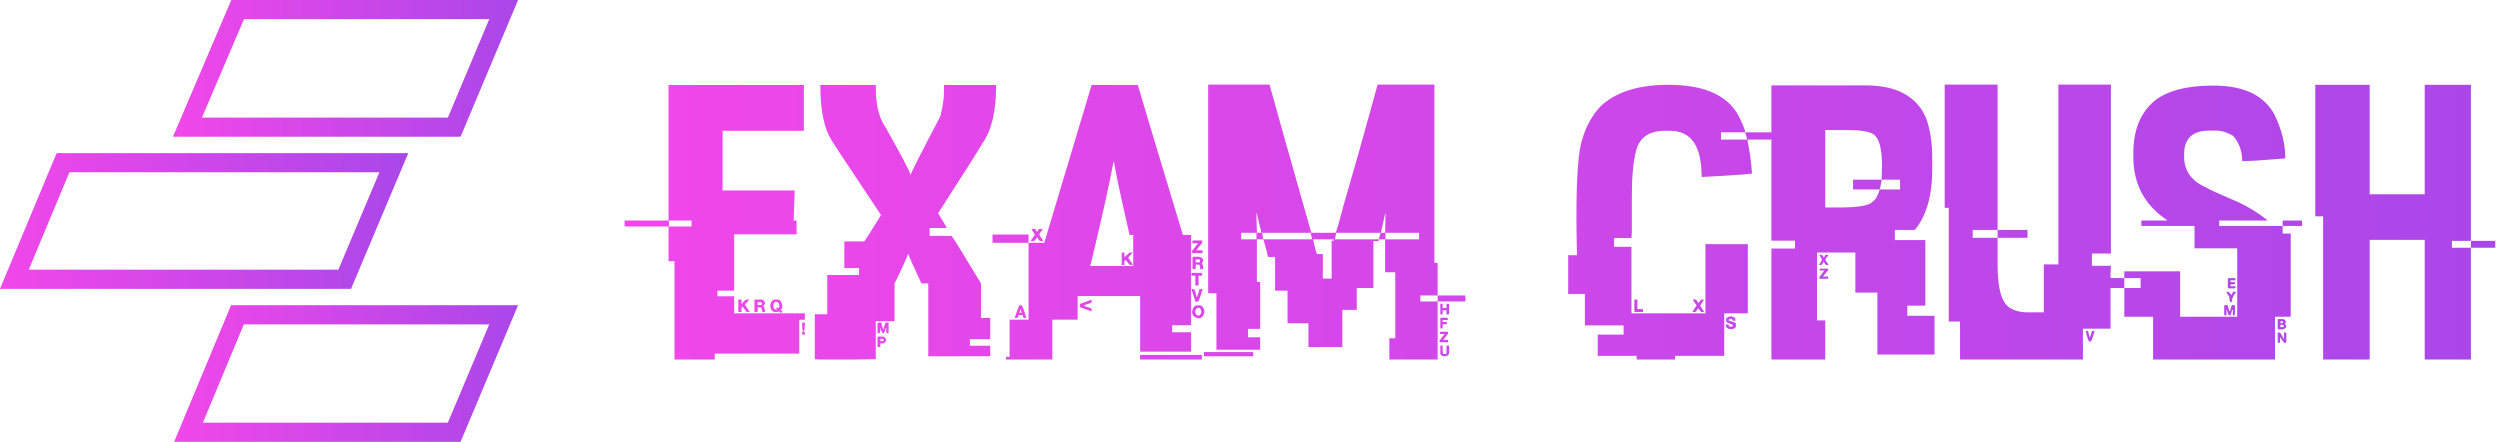
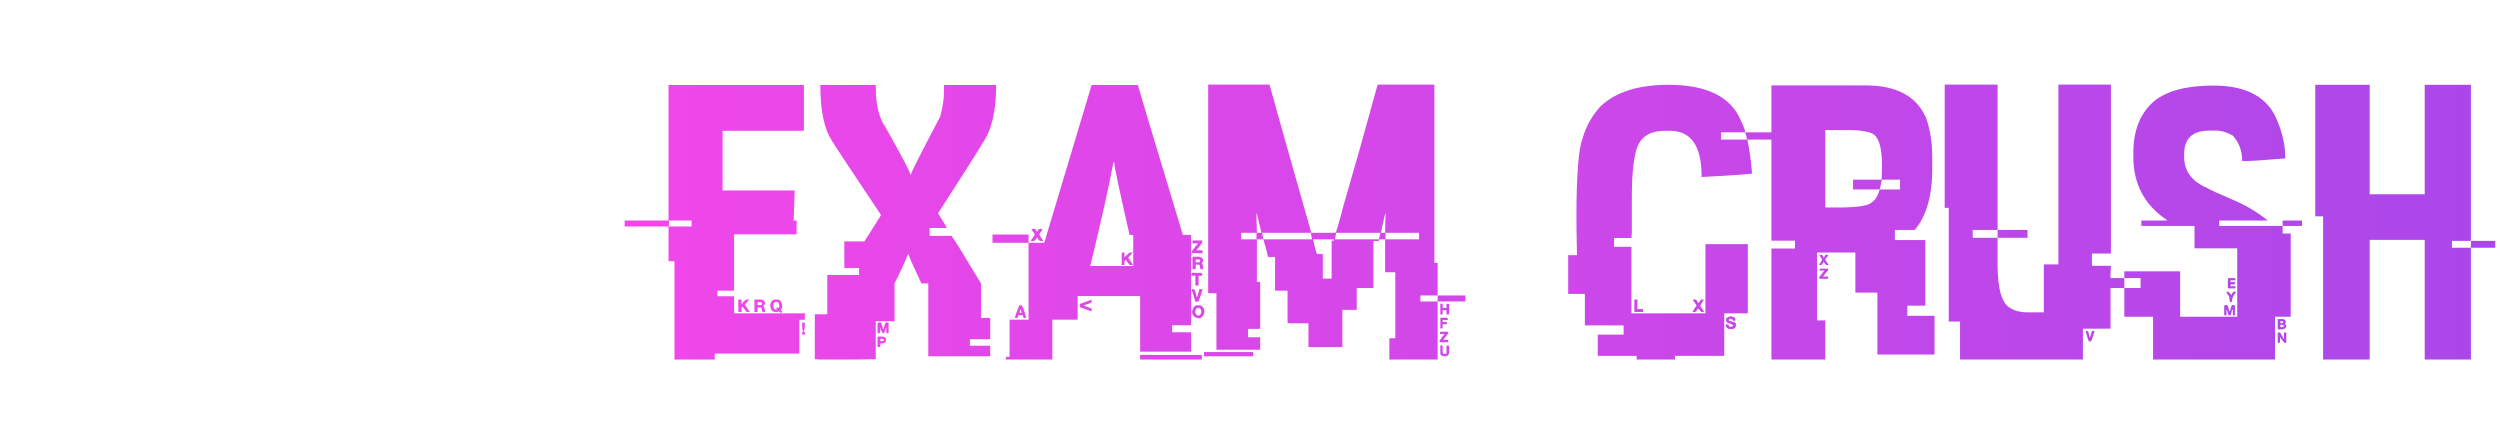
<svg xmlns="http://www.w3.org/2000/svg" width="447" height="79" viewBox="0 0 447 79" fill="none">
-   <path fill-rule="evenodd" clip-rule="evenodd" d="M10.127 27.381H73L62.768 51.648H0L10.127 27.381ZM12.409 30.806L5.142 48.222H60.495L67.838 30.806H12.409Z" fill="url(#paint0_linear_6052_86)" />
-   <path fill-rule="evenodd" clip-rule="evenodd" d="M41.315 54.575H92.634L82.35 79H31.135L41.315 54.575ZM43.599 58.001L36.274 75.574H80.075L87.474 58.001H43.599Z" fill="url(#paint1_linear_6052_86)" />
-   <path fill-rule="evenodd" clip-rule="evenodd" d="M41.36 0H92.634L82.35 24.454H30.92L41.36 0ZM43.622 3.426L36.107 21.029H80.075L87.477 3.426H43.622Z" fill="url(#paint2_linear_6052_86)" />
  <path d="M119.535 15.198H143.734V23.218C143.734 23.333 143.677 23.39 143.563 23.39H129.201V34.05H142.089V34.118C142.089 34.438 142.032 36.175 141.917 39.328C141.872 39.328 141.849 39.363 141.849 39.431H142.432V41.899H131.257V51.976H128.275V52.97H131.257V56.021H143.905V57.186H142.911V63.219H127.796V64.281H120.598V46.698H119.535V40.493H111.686V39.431H119.535V15.198ZM119.604 39.431V40.493H123.648V39.431H119.604ZM132.012 53.553H132.594V54.376H132.663C132.663 54.215 132.914 53.941 133.417 53.553H134L133.177 54.444L134.068 55.781H133.485C133.051 55.164 132.811 54.855 132.766 54.855C132.652 54.878 132.594 54.935 132.594 55.027V55.781H132.012V53.553ZM134.891 53.553H136.056C136.422 53.553 136.673 53.77 136.81 54.204C136.81 54.273 136.696 54.467 136.468 54.787C136.628 54.787 136.742 55.118 136.81 55.781H136.399C136.285 55.781 136.193 55.507 136.125 54.958H135.473V55.781H134.891V53.553ZM138.627 53.553H138.935C139.438 53.553 139.746 53.884 139.861 54.547V54.855C139.861 55.038 139.781 55.233 139.621 55.438V55.541C139.781 55.541 139.861 55.587 139.861 55.678C139.861 55.769 139.781 55.861 139.621 55.952C139.53 55.952 139.438 55.861 139.347 55.678L138.935 55.781H138.627C138.079 55.781 137.77 55.37 137.702 54.547C137.861 53.884 138.17 53.553 138.627 53.553ZM138.284 54.547V54.787C138.284 55.175 138.478 55.37 138.867 55.37H138.935V55.267H138.798V55.198C138.798 55.107 138.878 55.027 139.038 54.958L139.278 55.095C139.278 55.073 139.301 54.913 139.347 54.616C139.324 54.181 139.107 53.964 138.696 53.964C138.421 54.033 138.284 54.227 138.284 54.547ZM135.473 54.033V54.547H136.056C136.171 54.547 136.227 54.49 136.227 54.376V54.204C136.227 54.09 136.171 54.033 136.056 54.033H135.473ZM143.426 57.666H143.905V57.769C143.905 58.752 143.825 59.243 143.666 59.243C143.506 59.243 143.426 58.889 143.426 58.18V57.666ZM143.426 59.312H143.905V59.825H143.426V59.312ZM146.682 15.198H156.588V15.609C156.588 18.717 157.159 21.082 158.301 22.704C161.272 27.96 162.757 30.794 162.757 31.205H162.86C162.86 30.953 164.62 27.48 168.139 20.785C168.573 19.094 168.79 17.585 168.79 16.26V15.198H178.113V15.266C178.113 19.882 177.29 23.344 175.645 25.652C175.28 26.36 172.64 30.519 167.727 38.129C168.756 39.774 169.27 40.654 169.27 40.768H166.219V42.173H170.127C170.401 42.447 172.161 45.281 175.405 50.674V56.843H177.051V60.648H173.417V61.814H177.051V63.699H165.979V50.674H164.745C163.214 47.406 162.449 45.669 162.449 45.464H162.346C161.912 46.606 161.112 48.343 159.947 50.674V57.426H156.588V64.213C154.897 64.259 153.651 64.281 152.852 64.281H146.51L145.688 64.213V56.192H147.916V49.165H153.606V47.932H150.966V43.167H154.531C154.691 42.984 155.674 41.442 157.479 38.54V38.369C152.132 30.371 149.218 25.972 148.738 25.172C147.367 23.024 146.682 19.779 146.682 15.438V15.198ZM157.067 57.666H157.582C157.582 57.758 157.684 58.146 157.89 58.831H157.993C158.153 58.055 158.29 57.666 158.404 57.666H158.884V59.586H158.644C158.53 59.586 158.473 59.528 158.473 59.414V58.592H158.404C158.221 59.254 158.084 59.586 157.993 59.586H157.89C157.616 59.334 157.479 59.026 157.479 58.66H157.41C157.41 59.277 157.353 59.586 157.239 59.586H157.067C156.953 59.586 156.896 59.528 156.896 59.414V57.837C156.919 57.723 156.976 57.666 157.067 57.666ZM157.067 60.168H157.719C158.039 60.168 158.267 60.306 158.404 60.58V60.991C158.267 61.265 158.039 61.402 157.719 61.402H157.41V61.882C157.41 61.996 157.353 62.053 157.239 62.053H157.067C156.953 62.053 156.896 61.996 156.896 61.882V60.306C156.919 60.214 156.976 60.168 157.067 60.168ZM157.41 60.58V60.991H157.822C157.936 60.991 157.993 60.934 157.993 60.82V60.717C157.993 60.625 157.936 60.58 157.822 60.58H157.41ZM195.183 15.198H203.443C203.558 15.678 206.242 24.612 211.498 42.002H212.972V58.146H209.579V59.414H212.972V62.876H203.855V52.936H192.681V57.152H188.156V64.281H179.861V63.802H180.512V57.152H183.906V43.407H186.717L195.183 15.198ZM199.056 29.011V29.114C198.348 32.998 196.977 39.145 194.943 47.555H202.621V42.002H201.969C200.142 34.05 199.227 29.72 199.227 29.011H199.056ZM184.42 40.939H185.174C185.174 41.145 185.277 41.316 185.482 41.453C185.505 41.248 185.62 41.077 185.825 40.939H186.408V41.008C186.019 41.556 185.825 41.865 185.825 41.933C185.917 42.139 186.134 42.47 186.476 42.927V43.099H186.168C185.848 43.099 185.62 42.87 185.482 42.413C185.14 42.87 184.945 43.099 184.9 43.099H184.488C184.374 43.099 184.317 43.041 184.317 42.927C184.386 42.927 184.614 42.619 185.003 42.002V41.865C184.614 41.293 184.42 40.985 184.42 40.939ZM177.462 41.933H183.906V43.407H177.462V41.933ZM213.212 42.996H214.96V43.407L213.898 44.744H214.892C214.983 44.767 215.029 44.824 215.029 44.915V45.087C215.029 45.201 214.983 45.258 214.892 45.258H213.144V44.847L214.206 43.51H213.212V42.996ZM200.564 45.155H201.044V45.978L201.969 45.155H202.449V45.258L201.729 46.081C202.278 46.858 202.552 47.292 202.552 47.383H202.038C201.992 47.383 201.741 47.086 201.284 46.492C201.216 46.492 201.136 46.572 201.044 46.732V47.383H200.564V45.155ZM213.384 45.909H214.378C214.88 45.978 215.132 46.229 215.132 46.663L214.892 47.075C215.052 47.257 215.132 47.589 215.132 48.069V48.137H214.617C214.572 47.589 214.492 47.315 214.378 47.315H213.795V48.137H213.384C213.269 48.137 213.212 48.08 213.212 47.966V46.081C213.235 45.967 213.292 45.909 213.384 45.909ZM213.795 46.389V46.903H214.378C214.492 46.903 214.549 46.846 214.549 46.732V46.389H213.795ZM213.212 48.788H214.789C214.903 48.811 214.96 48.868 214.96 48.96V49.131C214.96 49.245 214.903 49.303 214.789 49.303H214.309V51.051H213.726V49.303H213.212C213.098 49.303 213.041 49.245 213.041 49.131V48.96C213.064 48.846 213.121 48.788 213.212 48.788ZM213.041 51.702H213.452C213.612 51.702 213.783 52.171 213.966 53.107H214.035C214.309 52.285 214.446 51.816 214.446 51.702H215.029C214.595 53.187 214.32 53.93 214.206 53.93H213.726L213.041 51.702ZM195.183 53.587V54.033C195.183 54.124 194.737 54.307 193.846 54.581V54.684L195.183 55.164V55.678L193.092 54.924V54.341L195.183 53.587ZM182.329 54.581H182.603C182.786 54.581 183.083 55.335 183.494 56.843H183.015C183.015 56.798 182.957 56.626 182.843 56.33H182.089C182.043 56.672 181.963 56.843 181.849 56.843H181.438C181.918 55.335 182.215 54.581 182.329 54.581ZM214.138 54.581H214.378C214.926 54.581 215.257 54.97 215.372 55.746C215.212 56.524 214.857 56.912 214.309 56.912C213.532 56.775 213.144 56.386 213.144 55.746C213.258 54.97 213.589 54.581 214.138 54.581ZM213.726 55.678V55.746C213.726 56.044 213.863 56.272 214.138 56.432H214.378C214.652 56.272 214.789 56.044 214.789 55.746V55.678C214.743 55.244 214.549 55.027 214.206 55.027C213.886 55.141 213.726 55.358 213.726 55.678ZM182.432 55.335C182.318 55.701 182.261 55.895 182.261 55.918H182.672L182.5 55.335H182.432ZM203.855 63.459H214.892V64.281H203.855V63.459ZM216.023 15.129H226.991C228.202 19.54 230.693 28.371 234.463 41.625H238.783C238.895 41.625 239.366 40.036 240.187 36.86C242.016 30.622 244.062 23.378 246.322 15.129H256.469V47.006H257.052V52.833H253.967V53.896H257.052V64.281H248.414V60.477H249.478V48.686H247.66V42.79H246.564L246.494 43.099H245.568V51.496H242.588V55.404H240.015V62.053H233.949V57.803H230.213V51.976H227.985V45.944H226.717C226.671 45.601 226.397 44.55 225.894 42.79H234.601L234.361 41.625H225.654L225.894 42.79H224.729V50.4H225.312V58.797H223.152V60.306H225.312V62.533H217.497V52.422H216.023V15.129ZM224.66 38.129V38.711C224.66 39.214 224.683 40.185 224.729 41.625H225.551C225.003 39.408 224.729 38.243 224.729 38.129H224.66ZM247.66 38.197L246.905 41.625H247.66C247.705 40.208 247.73 39.18 247.73 38.54V38.197H247.66ZM221.918 41.625V42.79H224.66V41.625H221.918ZM238.92 41.625L238.678 42.79H246.494C246.722 42.173 246.838 41.785 246.838 41.625H238.92ZM247.73 41.625V42.79H253.728V41.625H247.73ZM234.772 42.79C235.16 44.55 235.412 45.429 235.526 45.429H236.52V49.817H238.095V43.03H238.509V42.79H234.772ZM257.052 52.833H262.022V53.896H257.052V52.833ZM257.533 54.307H257.944V55.061H258.628V54.478C258.628 54.364 258.684 54.307 258.8 54.307H258.937C259.053 54.33 259.109 54.387 259.109 54.478V56.055C259.109 56.169 259.053 56.227 258.937 56.227H258.628V55.472H257.944V56.227H257.533V54.307ZM257.533 56.809H258.698C258.81 56.832 258.867 56.889 258.867 56.98V57.221H257.944V57.563H258.698V57.974H257.944V58.728H257.533V56.809ZM257.635 59.312H258.8C258.891 59.312 258.937 59.357 258.937 59.448V59.62L258.045 60.785H258.937V61.197H257.533C257.417 61.197 257.361 61.117 257.361 60.956C257.543 60.682 257.852 60.271 258.284 59.722H257.463V59.448C257.487 59.357 257.543 59.312 257.635 59.312ZM257.533 61.779H257.944V62.876L258.045 63.288H258.456C258.572 63.288 258.628 63.23 258.628 63.116V61.95C258.628 61.837 258.684 61.779 258.8 61.779H258.937C259.053 61.802 259.109 61.859 259.109 61.95V62.944C259.109 63.447 258.856 63.699 258.354 63.699H258.217C257.898 63.699 257.67 63.562 257.533 63.288V61.779ZM215.269 62.944H224.078V63.699H215.269V62.944ZM298.321 15.163C305.176 15.163 309.493 17.3 311.276 21.573C311.778 22.624 312.031 23.321 312.031 23.664H307.71V24.966H312.34V24.898C312.34 24.669 312.238 24.258 312.031 23.664H319.949V24.966H312.442V25.069C312.831 26.897 313.105 28.874 313.263 30.999C313.263 31.113 310.259 31.331 304.25 31.65V31.582C304.25 26.12 302.375 23.39 298.63 23.39H297.669C294.857 23.39 293.144 24.578 292.527 26.954C292.025 28.965 291.772 31.605 291.772 34.872V41.556L291.705 42.55H288.585V44.127H291.705V56.021H304.934V43.647H312.512V56.021H308.293V63.63H299.487V64.281H292.632V63.63H285.672V59.825H290.301V58.18H283.376V52.559H280.393V45.635H281.969C281.902 42.756 281.867 40.493 281.867 38.848C281.867 31.376 282.232 26.669 282.966 24.726C283.625 22.487 284.724 20.556 286.254 18.934C288.975 16.42 292.997 15.163 298.321 15.163ZM292.355 53.553H292.769V55.267H293.762V55.781H292.355C292.263 55.781 292.218 55.724 292.218 55.61V53.724C292.218 53.61 292.263 53.553 292.355 53.553ZM302.674 53.553H303.186C303.463 53.781 303.6 53.998 303.6 54.204C303.646 54.204 303.839 53.987 304.183 53.553H304.594V53.724C304.204 54.227 304.011 54.581 304.011 54.787C304.078 54.787 304.295 55.084 304.66 55.678V55.781H304.183L303.6 55.13C303.393 55.518 303.232 55.735 303.119 55.781H302.603C302.719 55.552 302.972 55.164 303.358 54.616L302.674 53.622V53.553ZM309.458 56.535C310.009 56.672 310.283 56.832 310.283 57.015V57.358H309.939L309.63 57.015H309.29C309.174 57.038 309.118 57.095 309.118 57.186V57.358C309.964 57.517 310.385 57.7 310.385 57.906V58.18C310.385 58.614 310.136 58.831 309.63 58.831H309.29C308.991 58.831 308.753 58.672 308.57 58.352V58.009H309.048C309.048 58.283 309.209 58.42 309.528 58.42H309.63C309.7 58.42 309.781 58.34 309.872 58.18C309.872 58.112 309.483 57.917 308.707 57.598L308.637 57.426V57.015C308.637 56.832 308.911 56.672 309.458 56.535ZM316.727 15.266H333.522C339.145 15.266 342.778 17.243 344.42 21.196C345.129 23.23 345.484 25.561 345.484 28.189V30.245C345.484 34.998 344.445 38.62 342.364 41.111H338.801V42.927H344.252V54.65H341.03V56.466H345.894V63.39H335.681V52.319H331.739V45.155H324.884V57.289H326.358V64.281H316.899C316.783 64.281 316.727 64.224 316.727 64.11V44.435H320.943V43.03H316.727V15.266ZM326.358 23.253V37.1H328.689C332.185 37.1 334.206 36.769 334.758 36.106C335.326 35.741 335.772 34.998 336.091 33.878H339.728V32.13H336.435V32.302C336.253 33.353 336.116 33.878 336.025 33.878H331.328V32.13H336.263C336.379 32.13 336.435 32.084 336.435 31.993C336.481 30.576 336.506 29.776 336.506 29.594C336.506 26.532 335.979 24.658 334.926 23.972C334.105 23.493 332.595 23.253 330.402 23.253H326.358ZM325.295 45.566H325.706C325.937 45.681 326.05 45.852 326.05 46.081C326.141 46.081 326.243 45.909 326.358 45.566H326.871V45.669L326.358 46.389C326.358 46.435 326.551 46.743 326.941 47.315V47.383H326.53C326.485 47.383 326.323 47.189 326.05 46.8C325.888 47.166 325.751 47.36 325.639 47.383H325.228C325.593 46.812 325.776 46.481 325.776 46.389L325.295 45.566ZM325.365 48.035H326.871V48.309L325.948 49.44H326.871V49.851H325.295V49.543L326.186 48.377H325.365V48.035ZM347.713 15.129H357.172V41.111H352.718V42.516H357.172V47.349C357.172 51.782 357.962 54.376 359.537 55.13C360.338 55.61 361.331 55.849 362.521 55.849H365.434V47.28H368.038V15.129H377.431V45.327H374.037V47.52H377.431C377.385 48.251 377.361 48.788 377.361 49.131V58.763H372.426V64.281H350.454V57.495H348.432V37.169H347.713V15.129ZM357.172 41.111H362.521V42.516H357.172V41.111ZM372.907 59.174H373.215C373.352 59.174 373.489 59.551 373.626 60.306H373.693C373.921 59.643 374.037 59.266 374.037 59.174H374.518C374.174 60.431 373.935 61.059 373.798 61.059H373.556C373.444 61.059 373.226 60.431 372.907 59.174ZM395.767 15.3C401.207 15.3 404.85 17.049 406.703 20.545C407.981 23.195 408.62 25.789 408.62 28.325H408.553C404.829 28.645 402.281 28.806 400.909 28.806C400.909 27 400.35 25.481 399.231 24.247C398.178 23.653 397.206 23.355 396.318 23.355H394.945C392.615 23.355 391.197 24.258 390.695 26.063C390.579 26.589 390.523 27 390.523 27.297V28.017C390.523 30.576 391.871 32.427 394.57 33.57C394.798 33.776 396.672 34.632 400.189 36.141C402.063 37.009 403.801 38.083 405.398 39.363V39.431H396.795V40.391H408.142V41.762H409.581V56.638H406.77V64.281H384.97V56.638H379.828V51.496H382.741V49.714H379.828V48.514H389.803V56.638H400.017V44.401H392.376V40.391H382.878V39.431H387.473V39.363C383.45 36.689 381.439 32.907 381.439 28.017V27.366C381.439 23.275 382.696 20.168 385.212 18.043C387.497 16.215 391.014 15.3 395.767 15.3ZM408.142 39.431H411.603V40.391H408.142V39.431ZM376.539 49.714H379.828V51.496H376.539V49.714ZM398.511 49.714H399.54C399.652 49.737 399.708 49.794 399.708 49.885V50.125H398.817V50.434H399.606V50.674C399.606 50.788 399.561 50.845 399.47 50.845H398.817V51.188H399.708V51.428C399.708 51.519 399.652 51.565 399.54 51.565H398.511C398.395 51.565 398.339 51.519 398.339 51.428V49.885C398.36 49.771 398.42 49.714 398.511 49.714ZM398.097 52.147H398.406C398.452 52.147 398.648 52.353 398.989 52.764C399.15 52.353 399.276 52.147 399.368 52.147H399.606C399.722 52.147 399.778 52.193 399.778 52.285C399.297 52.833 399.059 53.404 399.059 53.998H398.817C398.704 53.998 398.624 53.678 398.578 53.039C398.259 52.605 398.097 52.307 398.097 52.147ZM397.858 54.547H398.167C398.304 54.547 398.441 54.901 398.578 55.61H398.75C398.887 54.901 399.013 54.547 399.125 54.547H399.47C399.561 54.57 399.606 54.627 399.606 54.718V56.227C399.606 56.341 399.561 56.398 399.47 56.398H399.231V55.37H399.125L398.817 56.398H398.578C398.466 56.398 398.329 56.055 398.167 55.37H398.097V56.398H397.858C397.743 56.398 397.686 56.341 397.686 56.227V54.718C397.711 54.604 397.767 54.547 397.858 54.547ZM407.251 57.049H408.072C408.507 57.049 408.725 57.266 408.725 57.7C408.609 57.7 408.553 57.746 408.553 57.837C408.711 58.043 408.792 58.237 408.792 58.42C408.655 58.74 408.36 58.9 407.9 58.9H407.423C407.307 58.9 407.251 58.843 407.251 58.728V57.049ZM407.732 57.46V57.769H408.072C408.163 57.769 408.209 57.712 408.209 57.598V57.46H407.732ZM407.732 58.077V58.489H408.142C408.255 58.489 408.314 58.431 408.314 58.318V58.249C408.314 58.135 408.255 58.077 408.142 58.077H407.732ZM407.251 59.448H407.591C407.707 59.448 407.946 59.825 408.314 60.58H408.381V59.448H408.792V61.128C408.792 61.242 408.736 61.3 408.62 61.3H408.451C408.406 61.3 408.142 60.956 407.662 60.271V61.128C407.662 61.242 407.605 61.3 407.49 61.3H407.423C407.307 61.3 407.251 61.242 407.251 61.128V59.448ZM413.969 15.163H423.702V34.735H433.54V15.163H441.802V43.065H438.408V44.298H441.802V64.281H433.712C433.596 64.281 433.54 64.224 433.54 64.11V42.893H423.702V64.11C423.702 64.224 423.646 64.281 423.53 64.281H415.373V38.677H413.969V15.163ZM441.802 43.065H446.155V44.298H441.802V43.065Z" fill="url(#paint3_linear_6052_86)" />
  <defs>
    <linearGradient id="paint0_linear_6052_86" x1="0" y1="39.514" x2="73" y2="39.514" gradientUnits="userSpaceOnUse">
      <stop stop-color="#F147E9" />
      <stop offset="1" stop-color="#AA47E9" />
    </linearGradient>
    <linearGradient id="paint1_linear_6052_86" x1="31.135" y1="66.788" x2="92.634" y2="66.788" gradientUnits="userSpaceOnUse">
      <stop stop-color="#F147E9" />
      <stop offset="1" stop-color="#AA47E9" />
    </linearGradient>
    <linearGradient id="paint2_linear_6052_86" x1="30.92" y1="12.227" x2="92.634" y2="12.227" gradientUnits="userSpaceOnUse">
      <stop stop-color="#F147E9" />
      <stop offset="1" stop-color="#AA47E9" />
    </linearGradient>
    <linearGradient id="paint3_linear_6052_86" x1="111.686" y1="39.705" x2="446.155" y2="39.705" gradientUnits="userSpaceOnUse">
      <stop stop-color="#F147E9" />
      <stop offset="1" stop-color="#AA47E9" />
    </linearGradient>
  </defs>
</svg>